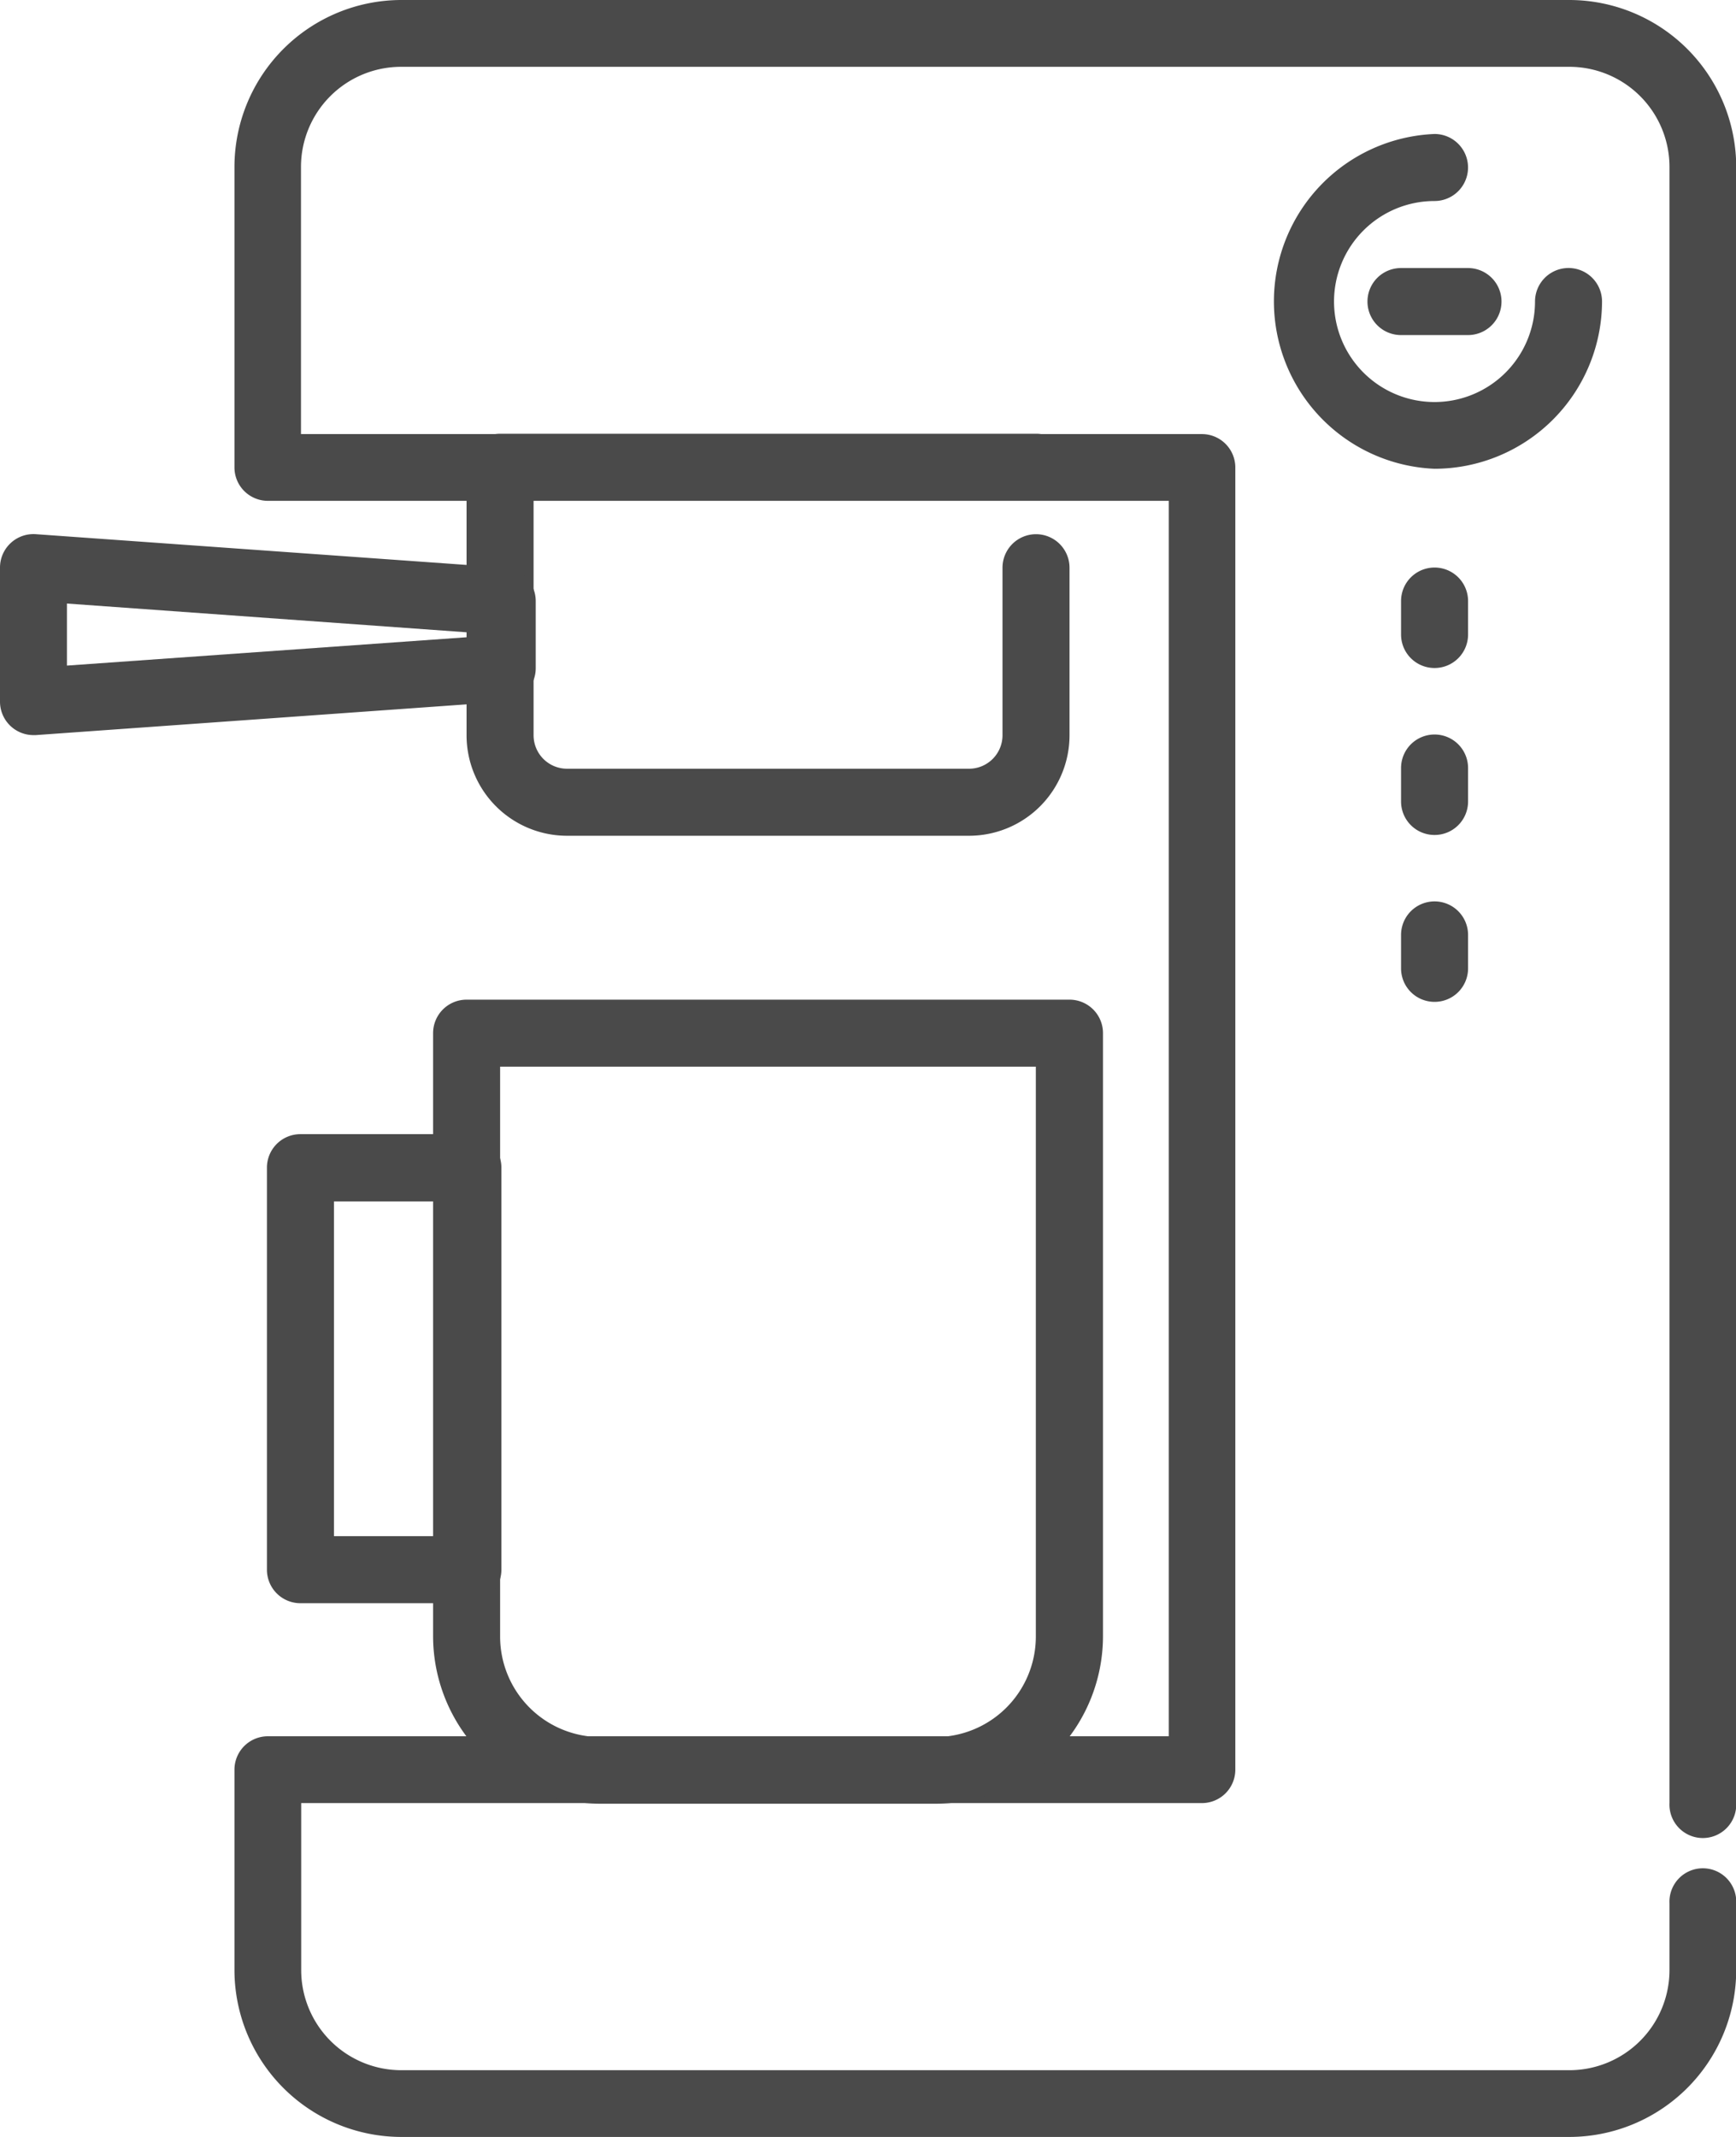
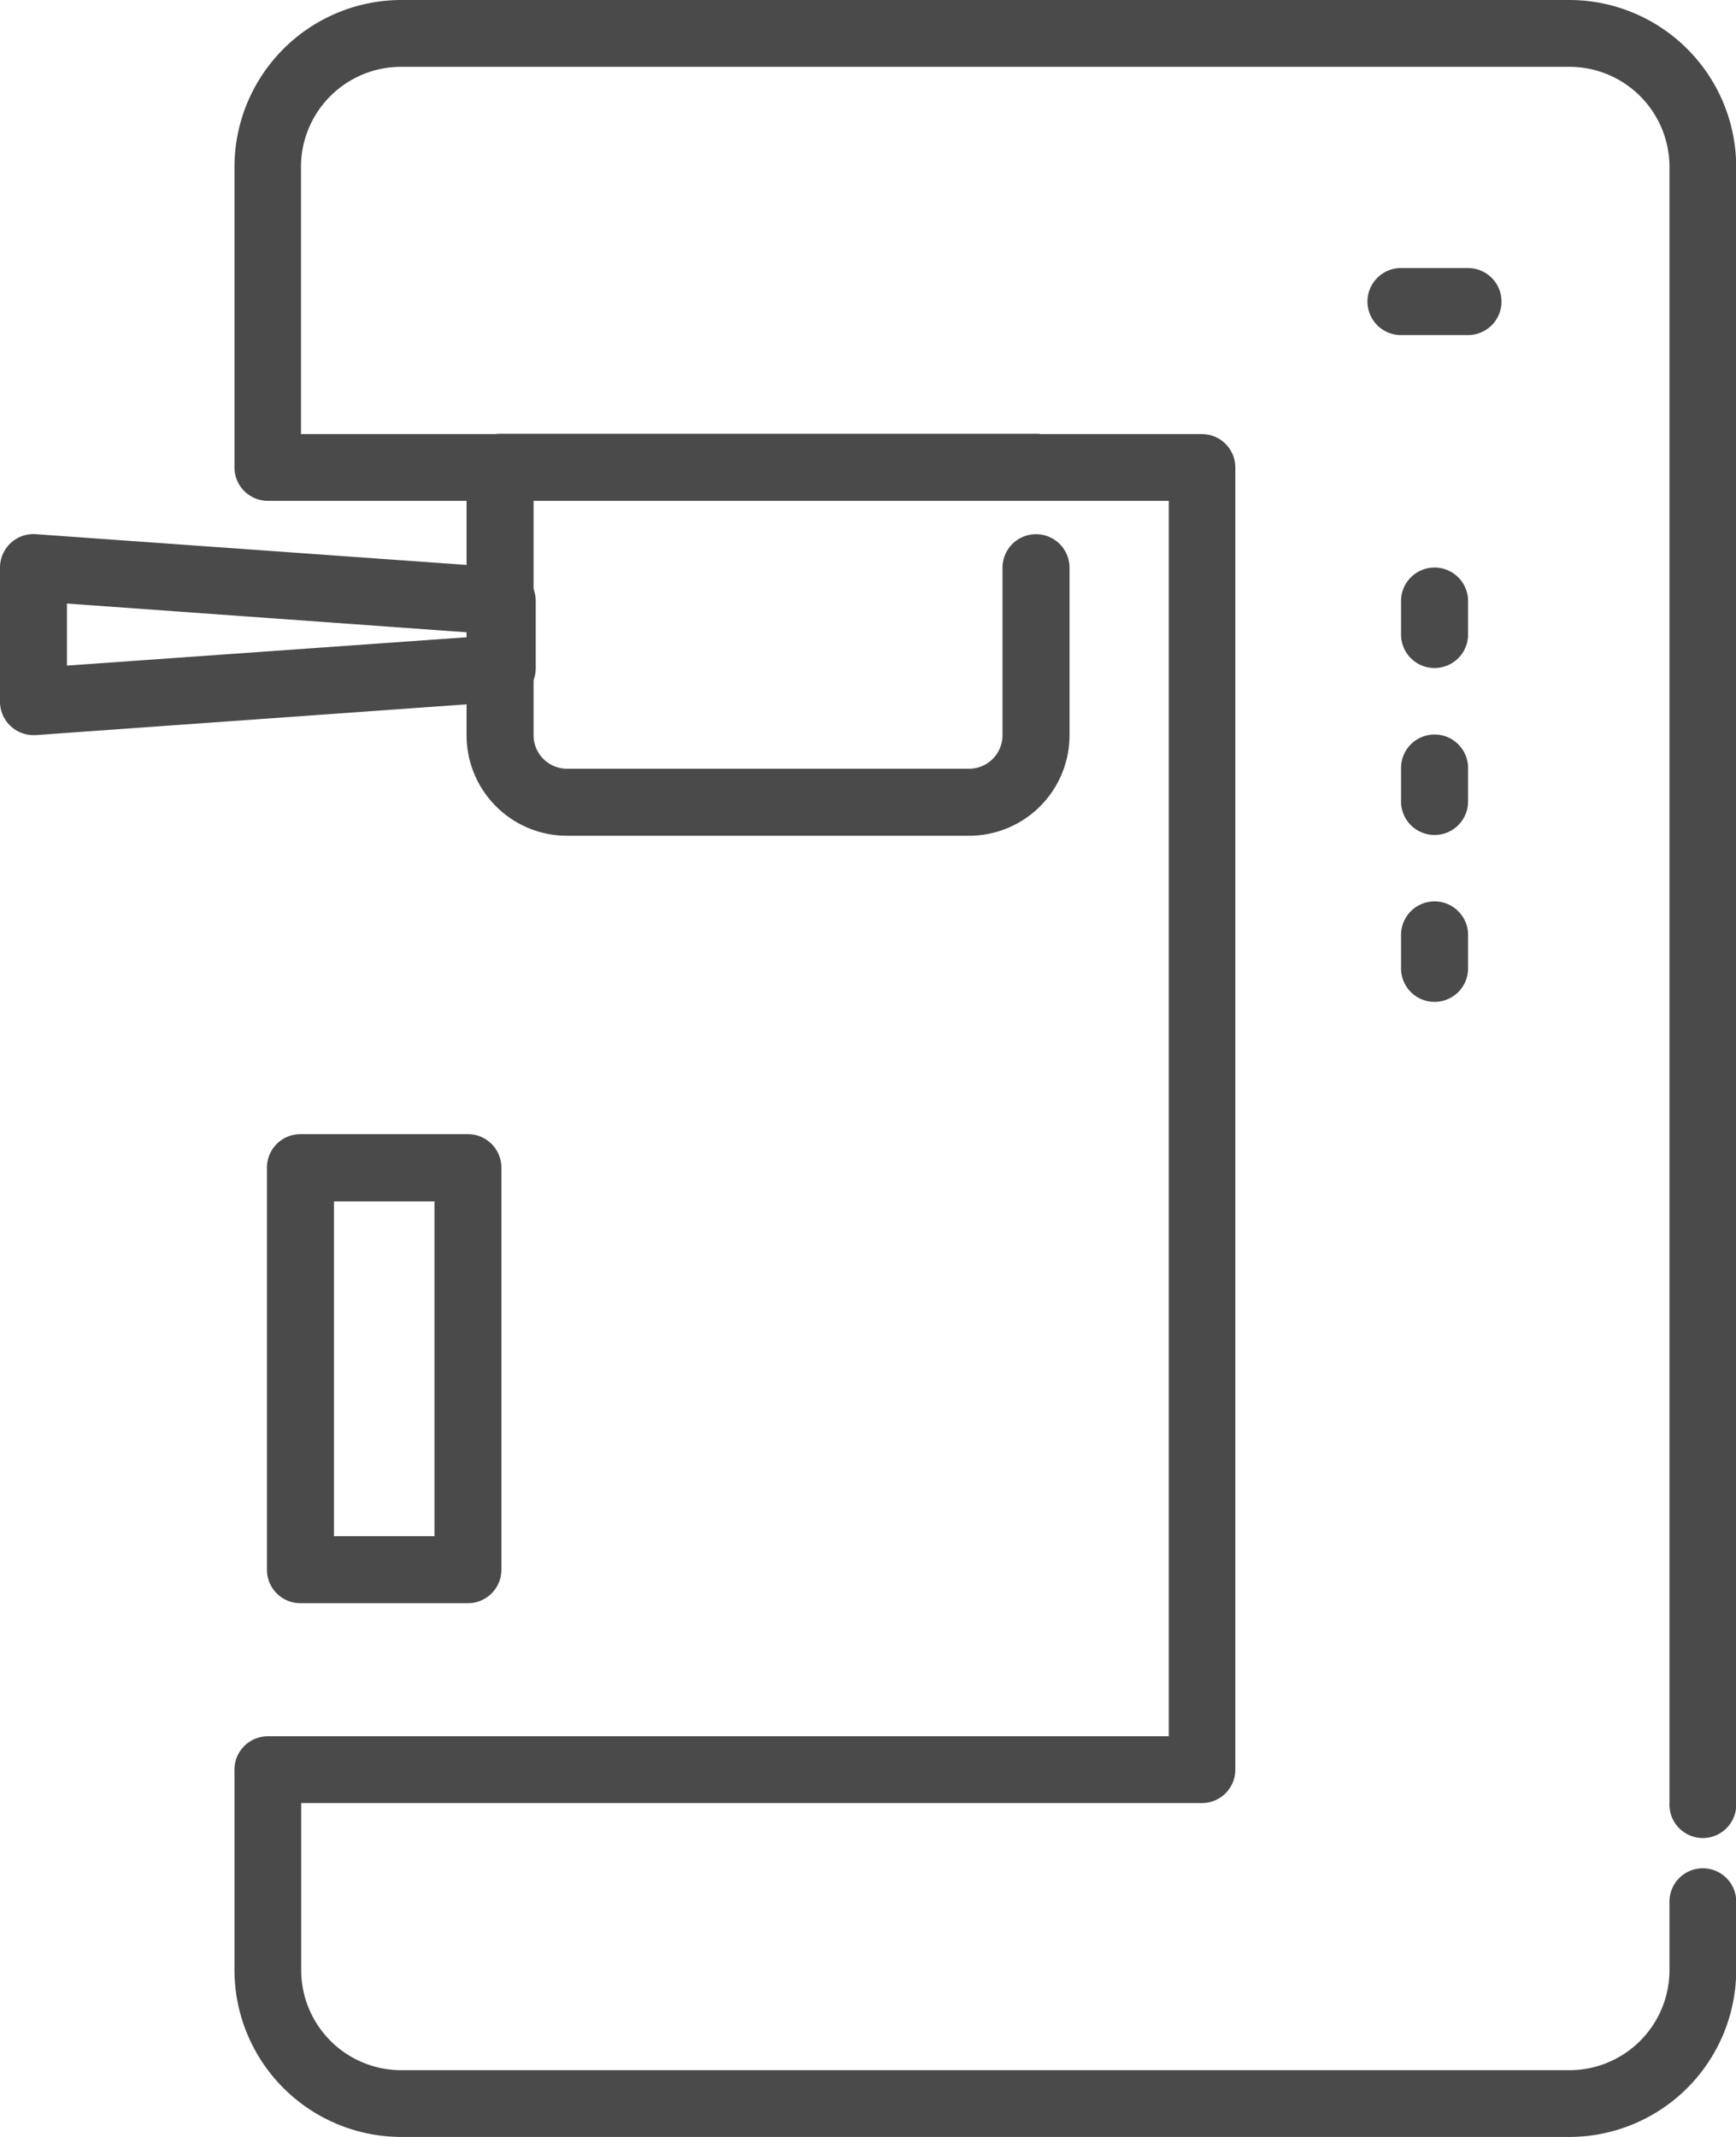
<svg xmlns="http://www.w3.org/2000/svg" width="24.375" height="30" viewBox="0 0 24.375 30">
  <g transform="translate(-6)">
    <path d="M31.74,30h-16.4A2.346,2.346,0,0,1,13,27.656V24.844a.469.469,0,0,1,.469-.469h12.65V7.031H13.469A.469.469,0,0,1,13,6.563V2.344A2.346,2.346,0,0,1,15.343,0h16.4a2.346,2.346,0,0,1,2.343,2.344V25.313a.469.469,0,1,1-.937,0V2.344A1.406,1.406,0,0,0,31.74.938h-16.4a1.406,1.406,0,0,0-1.406,1.406v3.75h12.65a.469.469,0,0,1,.469.469V24.844a.469.469,0,0,1-.469.469H13.937v2.344a1.406,1.406,0,0,0,1.406,1.406h16.4a1.406,1.406,0,0,0,1.406-1.406v-.938a.469.469,0,1,1,.937,0v.938A2.346,2.346,0,0,1,31.74,30Z" transform="translate(-3.708)" fill="#4a4a4a" />
    <path d="M27.055,18.644H21.411A1.411,1.411,0,0,1,20,17.233V13.47a.47.47,0,0,1,.47-.47H28a.47.47,0,0,1,0,.941H20.941v3.292a.47.47,0,0,0,.47.47h5.644a.47.47,0,0,0,.47-.47V14.881a.47.47,0,0,1,.941,0v2.352A1.411,1.411,0,0,1,27.055,18.644Z" transform="translate(-7.449 -6.911)" fill="#4a4a4a" />
    <path d="M6.47,18.821A.47.47,0,0,1,6,18.35V16.469A.47.47,0,0,1,6.5,16l6.585.47a.47.47,0,0,1,.437.47v.941a.47.47,0,0,1-.437.47l-6.585.47Zm.47-1.847v.871l5.644-.4v-.065Z" transform="translate(0 -8.501)" fill="#4a4a4a" />
-     <path d="M26.055,41.288h-4.7A2.355,2.355,0,0,1,19,38.936V30.47a.47.47,0,0,1,.47-.47h8.466a.47.47,0,0,1,.47.47v8.466A2.355,2.355,0,0,1,26.055,41.288ZM19.941,30.941v8a1.411,1.411,0,0,0,1.411,1.411h4.7a1.411,1.411,0,0,0,1.411-1.411v-8Z" transform="translate(-6.919 -15.966)" fill="#4a4a4a" />
    <path d="M16.822,40.585H14.47a.47.47,0,0,1-.47-.47V34.47a.47.47,0,0,1,.47-.47h2.352a.47.47,0,0,1,.47.47v5.644A.47.47,0,0,1,16.822,40.585Zm-1.881-.941h1.411v-4.7H14.941Z" transform="translate(-4.252 -18.078)" fill="#4a4a4a" />
-     <path d="M46.352,8.7a2.352,2.352,0,0,1,0-4.7.47.47,0,0,1,0,.941,1.411,1.411,0,1,0,1.411,1.411.47.47,0,0,1,.941,0A2.355,2.355,0,0,1,46.352,8.7Z" transform="translate(-20.21 -2.119)" fill="#4a4a4a" />
    <path d="M48.411,8.941H47.47a.47.47,0,0,1,0-.941h.941a.47.47,0,0,1,0,.941Z" transform="translate(-21.799 -4.237)" fill="#4a4a4a" />
    <path d="M48.47,18.411a.47.47,0,0,1-.47-.47v-.47a.47.47,0,0,1,.941,0v.47A.47.47,0,0,1,48.47,18.411Z" transform="translate(-22.328 -9.033)" fill="#4a4a4a" />
    <path d="M48.47,23.411a.47.47,0,0,1-.47-.47v-.47a.47.47,0,0,1,.941,0v.47A.47.47,0,0,1,48.47,23.411Z" transform="translate(-22.328 -11.689)" fill="#4a4a4a" />
    <path d="M48.47,28.411a.47.47,0,0,1-.47-.47v-.47a.47.47,0,0,1,.941,0v.47A.47.47,0,0,1,48.47,28.411Z" transform="translate(-22.328 -14.346)" fill="#4a4a4a" />
  </g>
</svg>